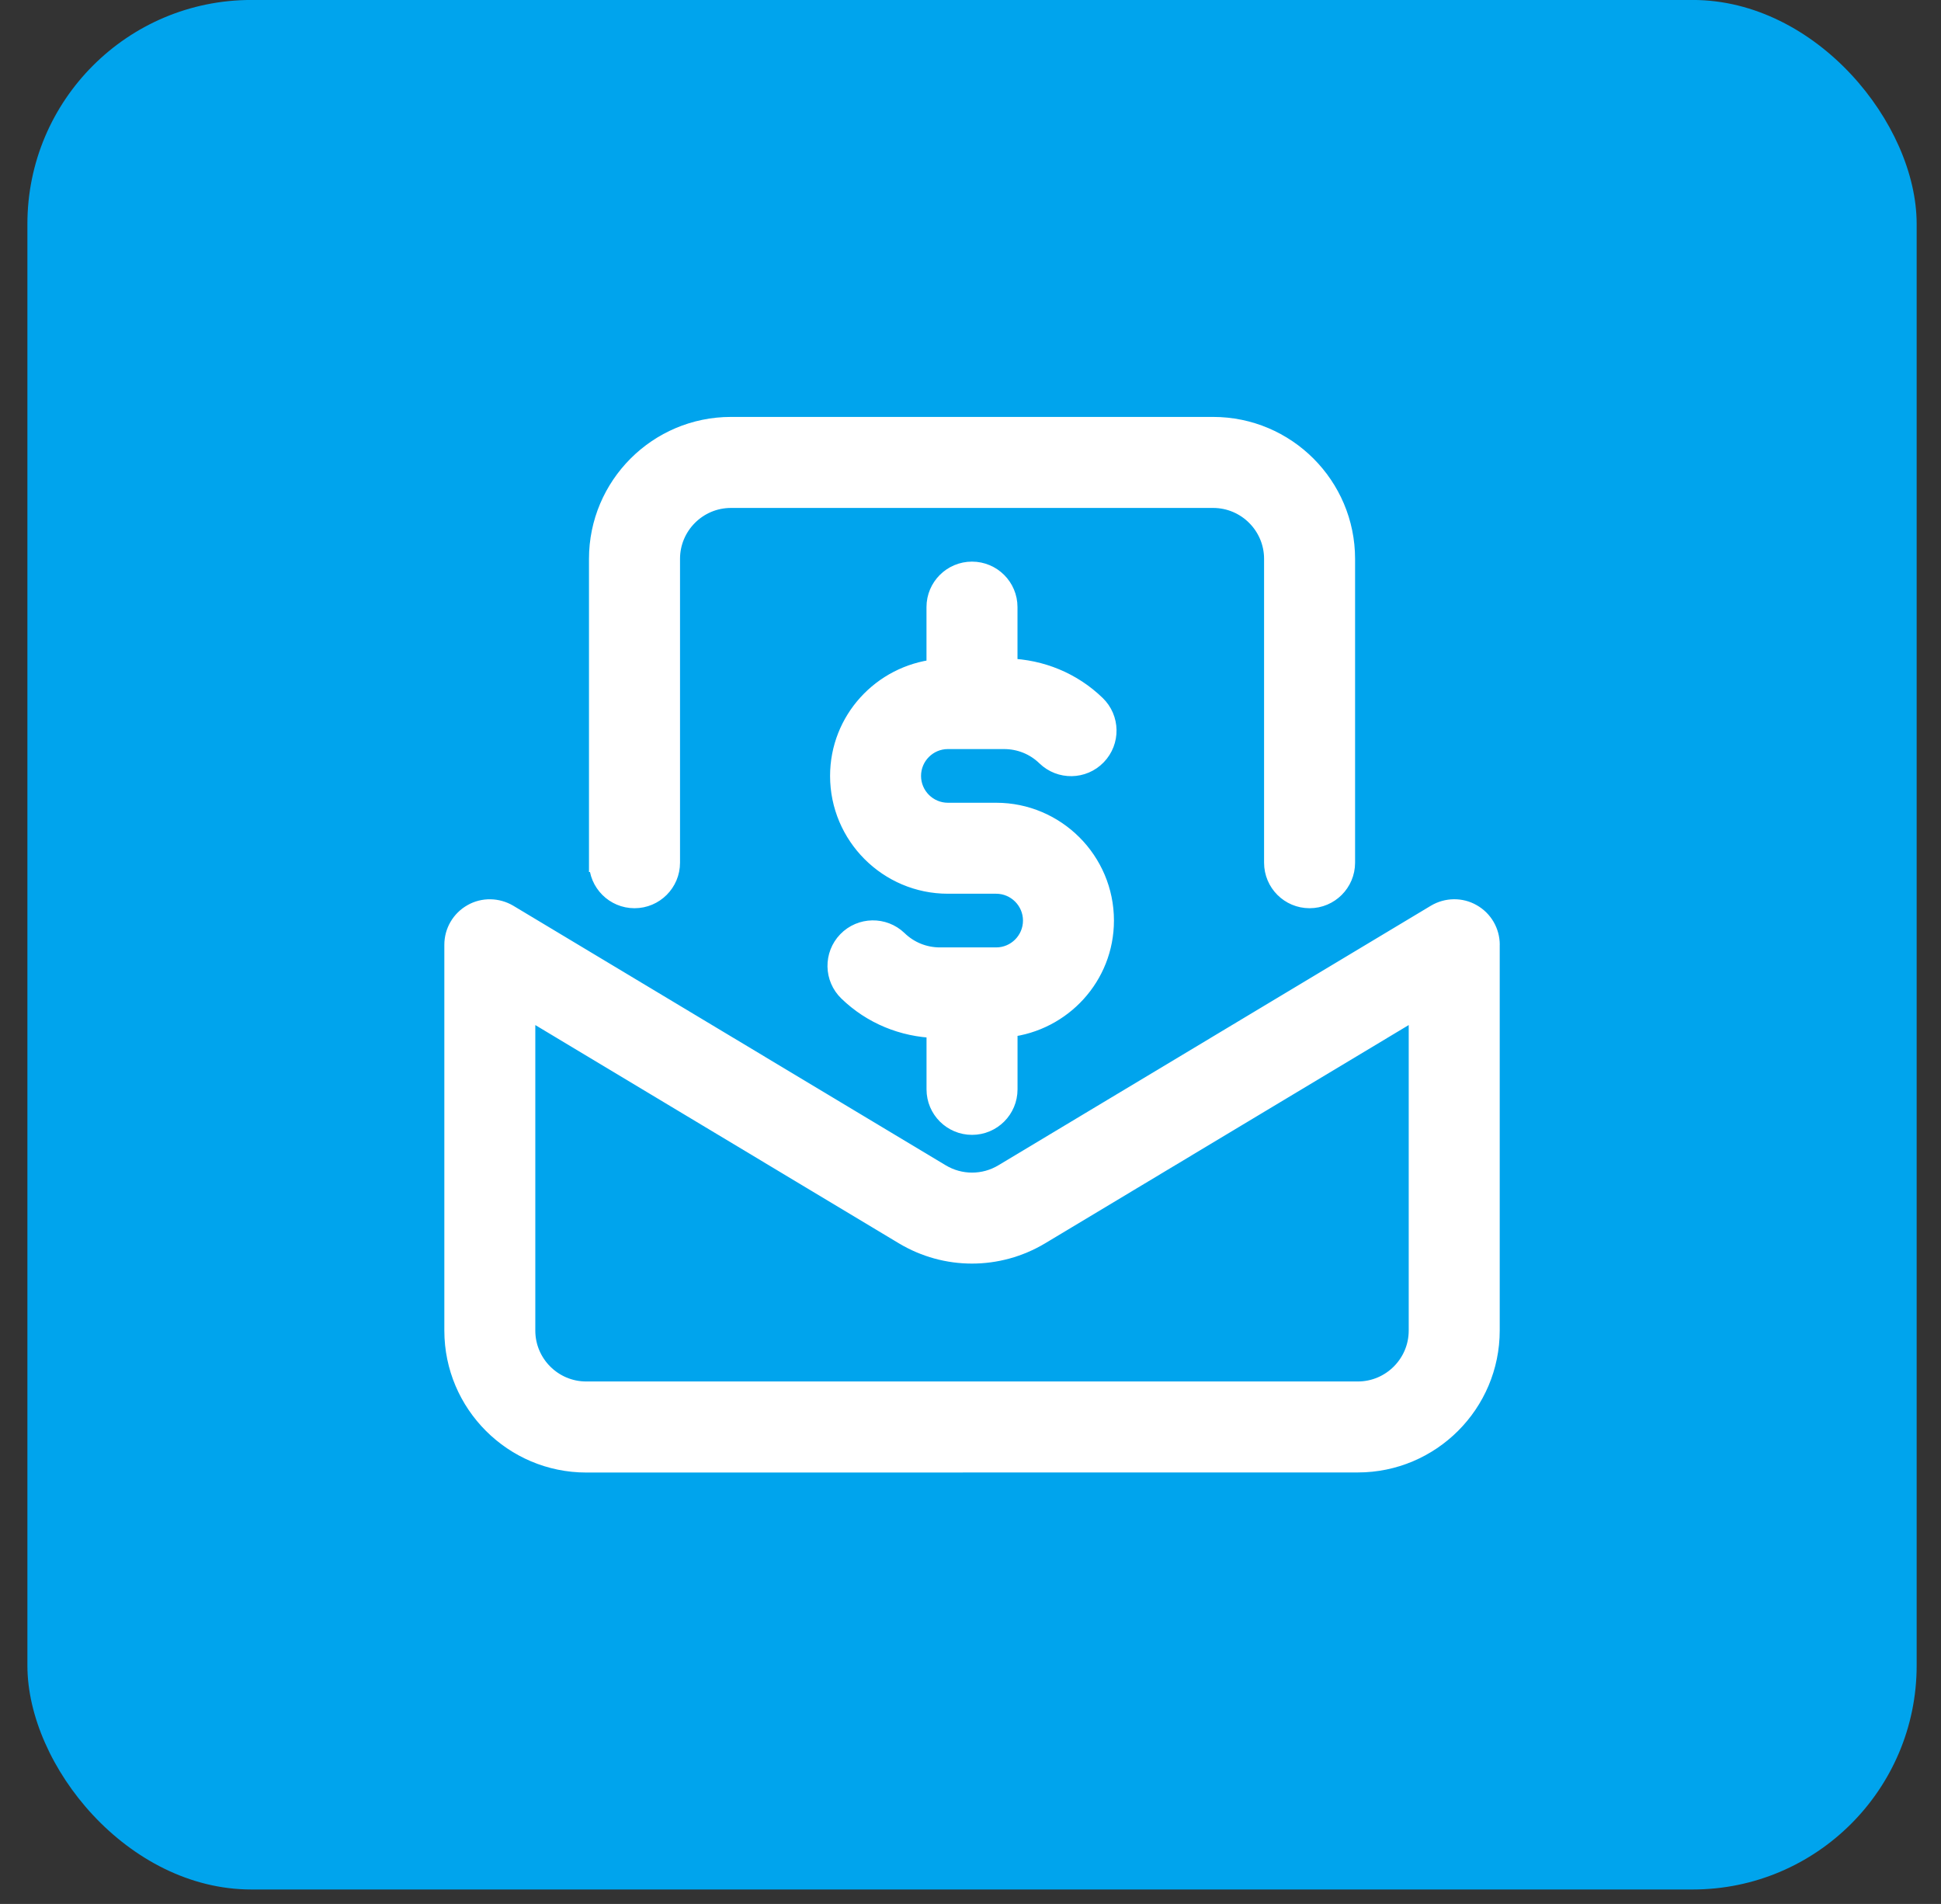
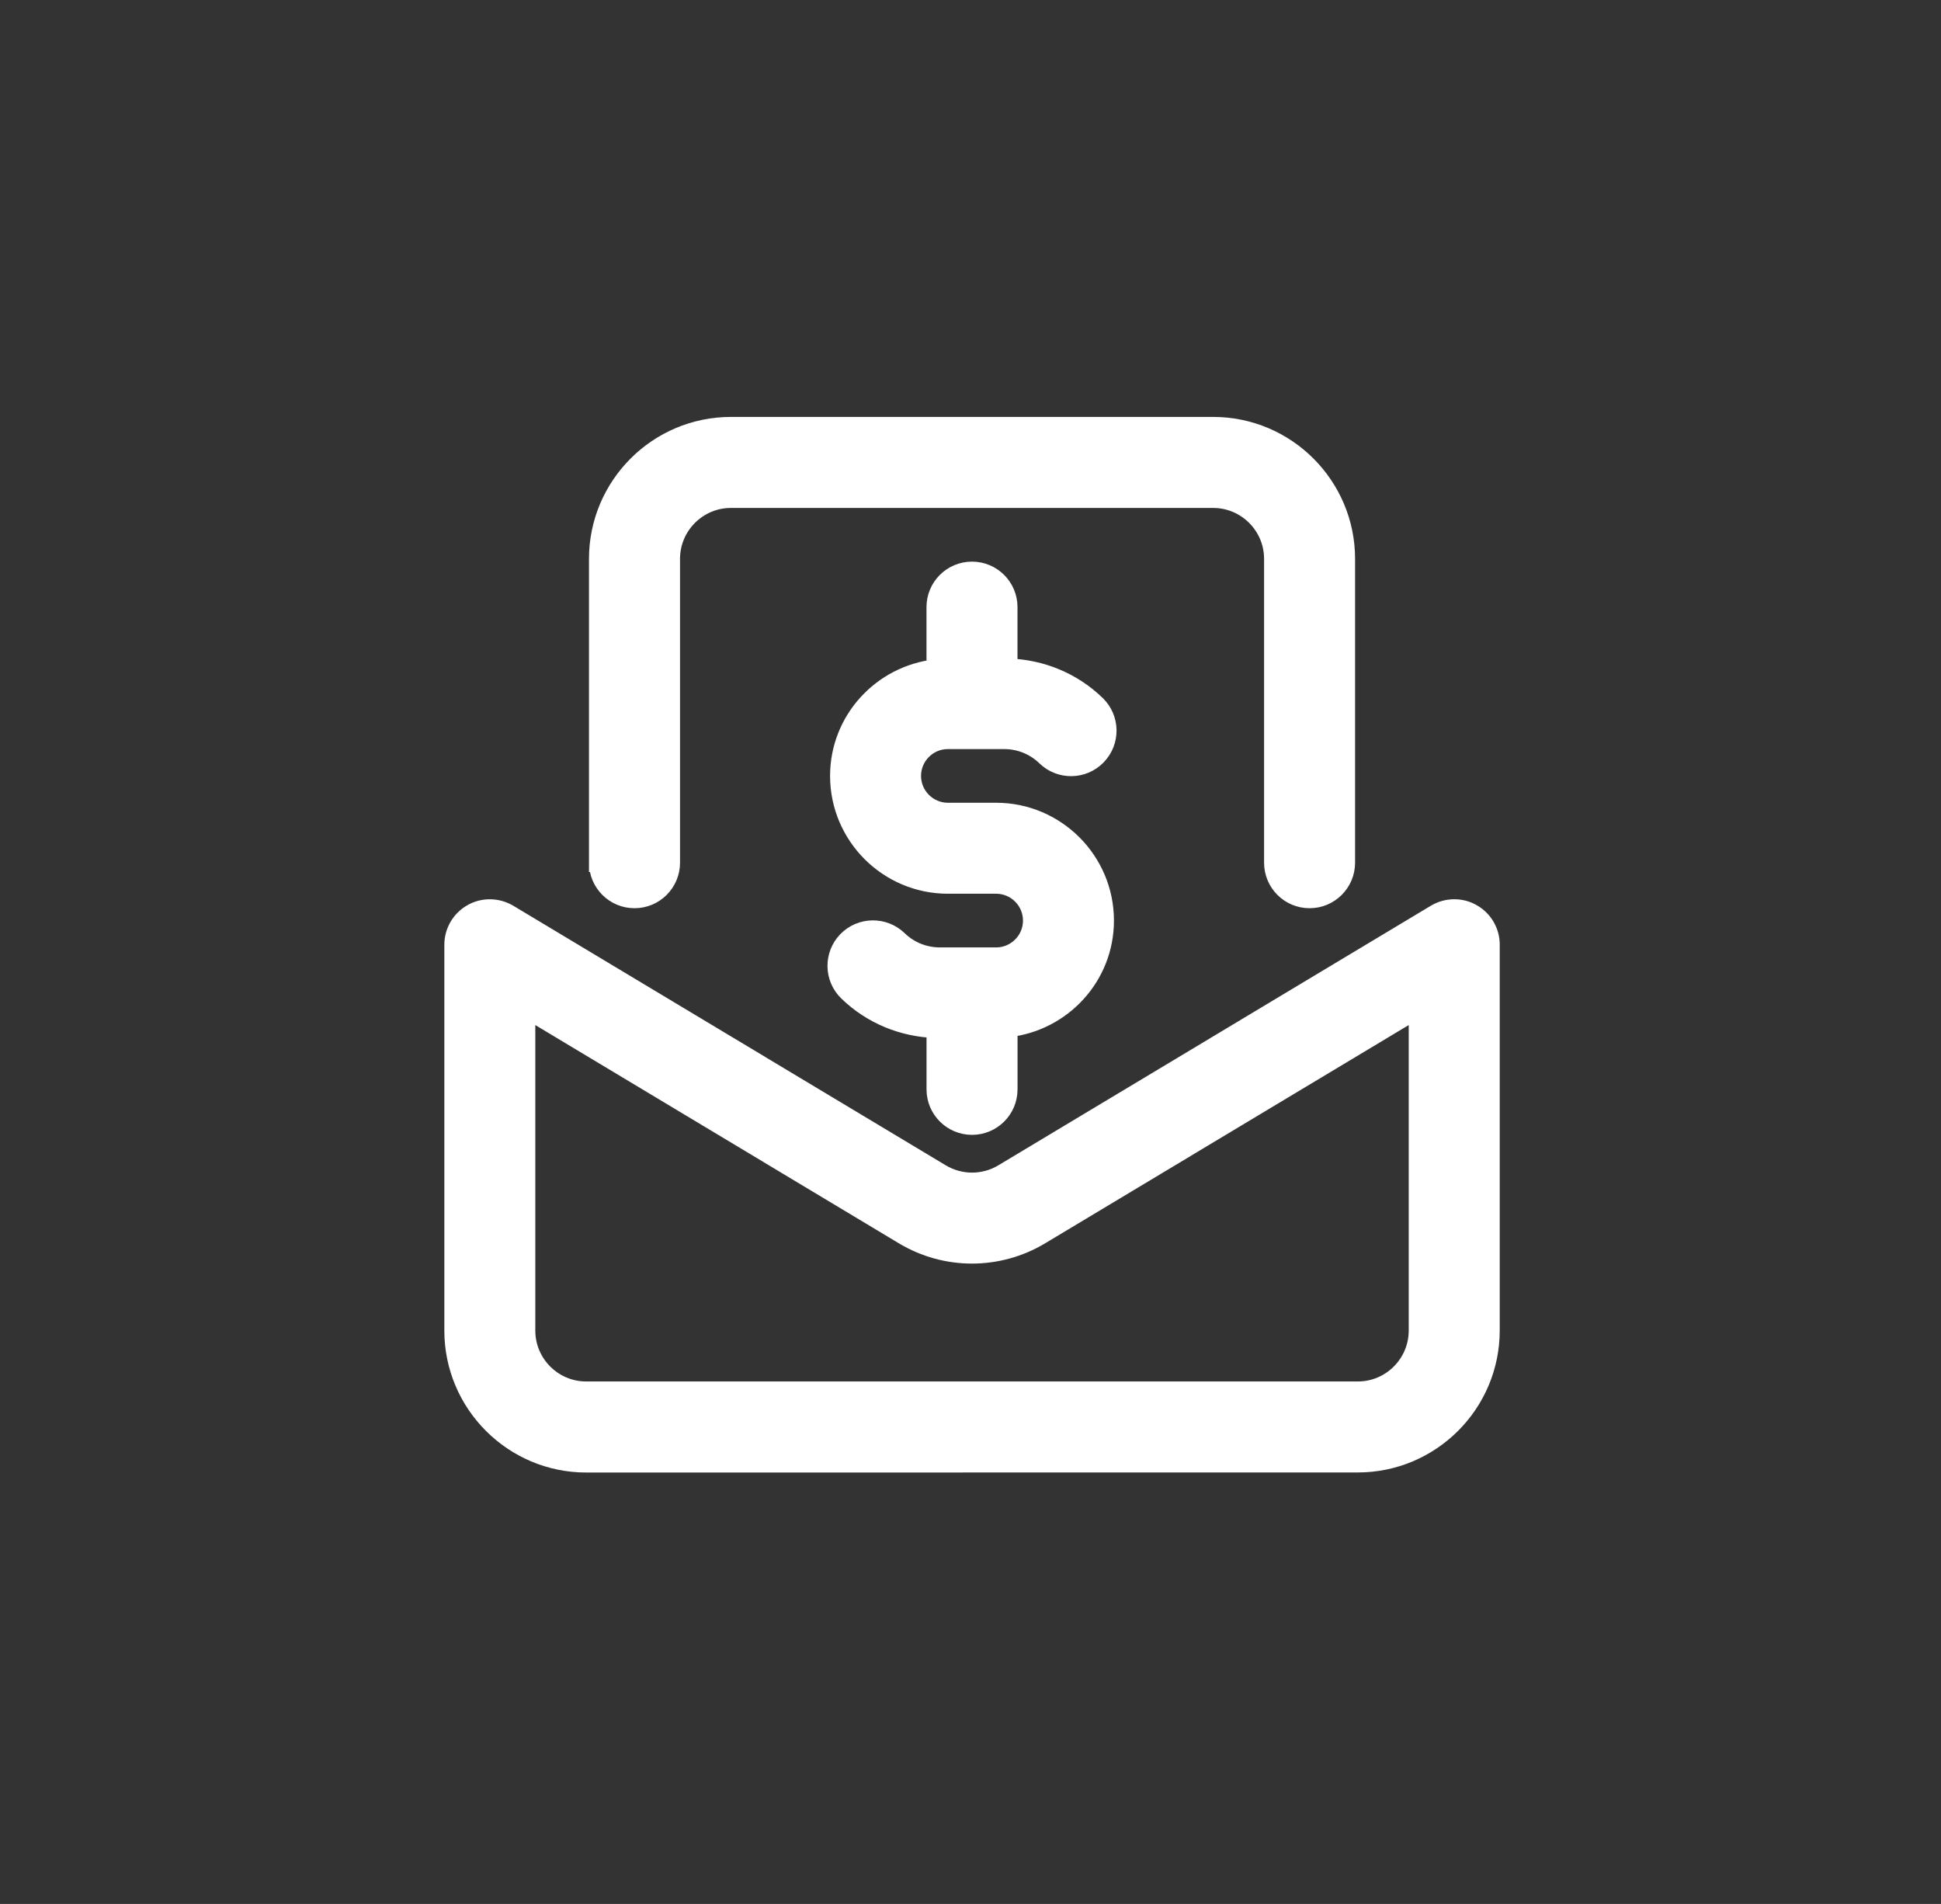
<svg xmlns="http://www.w3.org/2000/svg" width="52" height="51" viewBox="0 0 52 51" fill="none">
  <rect x="0" y="0" width="52" height="51" fill="#333333" stroke="none" />
-   <rect x="0.734" y="-0.001" width="50.614" height="50.614" rx="6" fill="#00A4ED" />
  <path d="M16.029 23.109V14.97C16.029 13.011 17.623 11.418 19.581 11.418H32.5C34.46 11.418 36.053 13.012 36.053 14.97V23.109C36.053 23.644 35.619 24.078 35.084 24.078C34.548 24.078 34.115 23.644 34.115 23.109V14.97C34.115 14.08 33.39 13.356 32.5 13.356H19.582C18.692 13.356 17.968 14.08 17.968 14.97V23.109C17.968 23.644 17.534 24.078 16.999 24.078C16.463 24.078 16.03 23.644 16.03 23.109H16.029ZM25.394 19.815H26.899C27.32 19.815 27.719 19.975 28.02 20.268C28.405 20.64 29.018 20.631 29.39 20.245C29.762 19.86 29.752 19.247 29.367 18.875C28.729 18.257 27.894 17.916 27.009 17.888V16.262C27.009 15.727 26.575 15.294 26.04 15.294C25.505 15.294 25.071 15.727 25.071 16.262V17.91C23.623 18.073 22.488 19.291 22.488 20.784C22.488 22.386 23.792 23.69 25.395 23.69H26.687C27.221 23.69 27.656 24.125 27.656 24.659C27.656 25.193 27.221 25.628 26.687 25.628H25.183C24.761 25.628 24.363 25.468 24.061 25.175C23.676 24.805 23.064 24.814 22.691 25.198C22.319 25.583 22.329 26.196 22.714 26.568C23.352 27.186 24.187 27.527 25.072 27.555V29.18C25.072 29.716 25.506 30.149 26.041 30.149C26.576 30.149 27.01 29.716 27.01 29.18V27.533C28.459 27.37 29.593 26.151 29.593 24.659C29.593 23.057 28.289 21.753 26.687 21.753H25.394C24.86 21.753 24.425 21.318 24.425 20.784C24.425 20.25 24.86 19.815 25.394 19.815ZM39.928 25.305V35.639C39.928 37.599 38.334 39.192 36.376 39.192L15.707 39.194C13.747 39.194 12.154 37.6 12.154 35.642V25.307C12.154 24.957 12.342 24.636 12.646 24.464C12.949 24.29 13.323 24.3 13.621 24.475L25.21 31.43C25.723 31.737 26.361 31.737 26.873 31.43L38.463 24.475C38.761 24.298 39.135 24.29 39.438 24.464C39.742 24.636 39.929 24.957 39.929 25.307L39.928 25.305ZM37.99 27.016L27.869 33.091C26.741 33.765 25.341 33.767 24.212 33.091L14.091 27.016V35.641C14.091 36.531 14.815 37.255 15.705 37.255H36.376C37.266 37.255 37.99 36.531 37.99 35.641L37.99 27.016Z" fill="white" stroke="white" stroke-width="0.5" />
</svg>